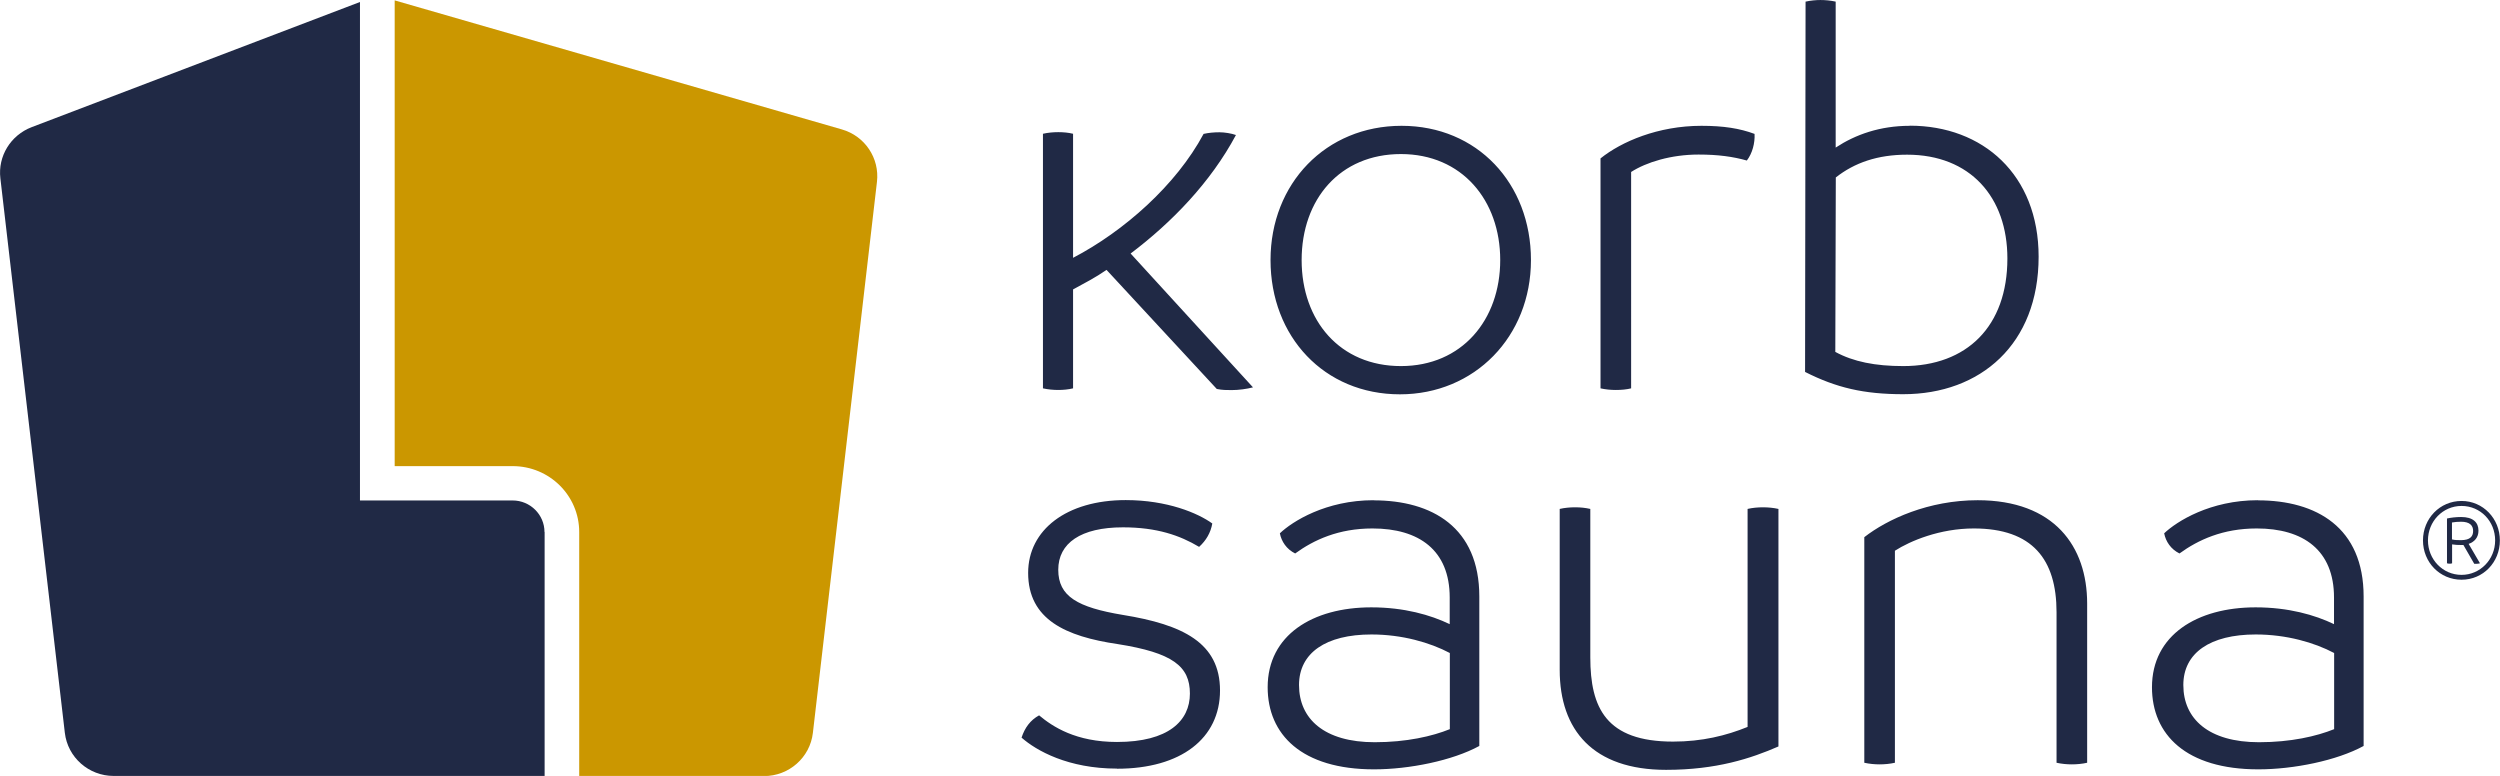
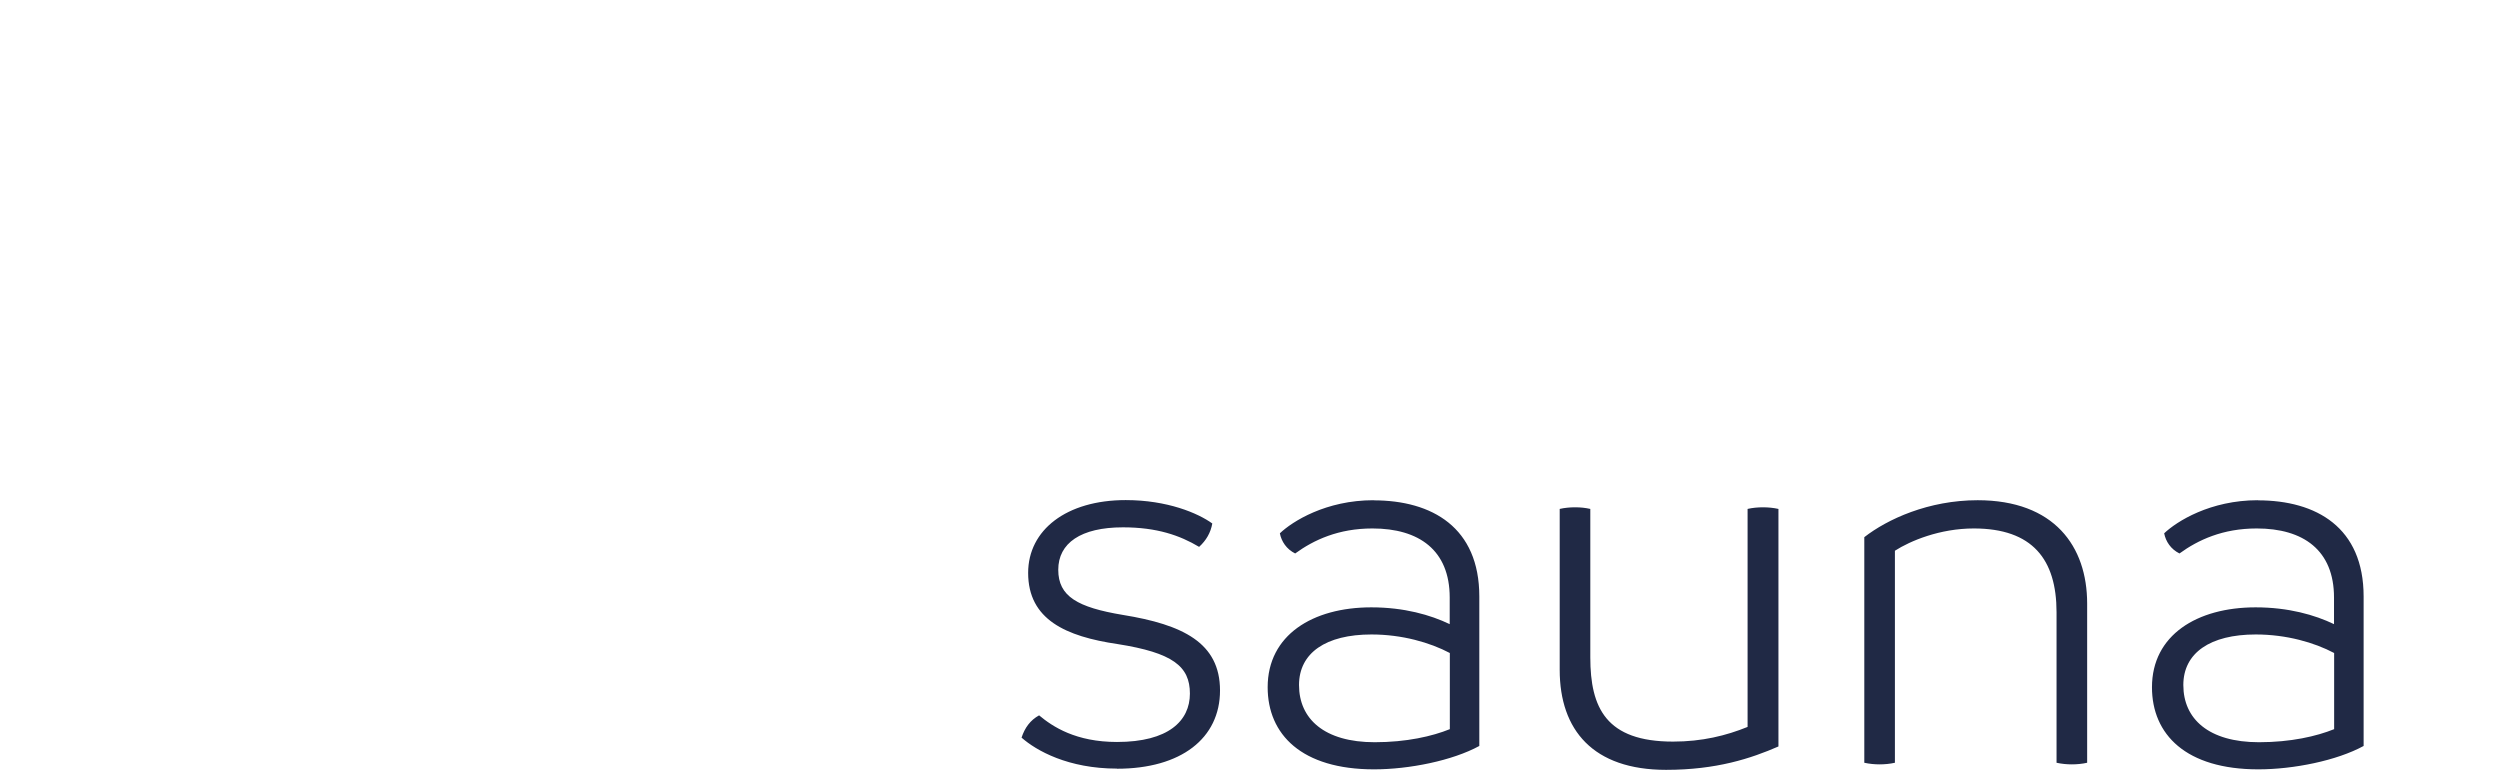
<svg xmlns="http://www.w3.org/2000/svg" width="70.88mm" height="22mm" viewBox="0 0 200.92 62.36">
  <g id="uuid-f94d101a-94f2-4336-8350-e06e042f9194">
-     <path d="M43.76,42.76c0-1.4-1.15-2.54-2.56-2.54h-12.27V.16L2.54,10.22C.85,10.87-.18,12.56.03,14.33l5.18,44.56c.23,1.98,1.92,3.47,3.93,3.47h34.63v-19.61Z" style="fill:#202945; stroke-width:0px;" />
-   </g>
+     </g>
  <g id="uuid-b3e6092c-ab6d-4eb0-bc71-f65218d69c53">
-     <path d="M31.72.03v37.43h9.48c2.96,0,5.35,2.37,5.35,5.3v19.61h14.85c2.01,0,3.7-1.49,3.93-3.47l5.15-44.29c.22-1.9-.97-3.68-2.82-4.21L31.72.03Z" style="fill:#cb9700; stroke-width:0px;" />
-   </g>
+     </g>
  <g id="uuid-fc8436a1-7c8c-4504-951e-0b9e692151d0">
    <path d="M175.47,55.05c0-2.58,2.16-4.06,5.82-4.06,2.47,0,4.72.65,6.3,1.49v6.12c-1.41.57-3.48,1.05-6.04,1.05-4.05,0-6.08-1.88-6.08-4.59M181.46,40.2c-3.83,0-6.52,1.7-7.53,2.66.13.66.53,1.27,1.23,1.62,1.5-1.09,3.48-2.01,6.21-2.01,3.75,0,6.21,1.75,6.21,5.55v2.14c-1.54-.74-3.66-1.35-6.3-1.35-4.71,0-8.33,2.23-8.33,6.42,0,3.8,2.73,6.6,8.55,6.6,2.82,0,6.3-.7,8.46-1.88v-12.01c0-5.55-3.79-7.73-8.5-7.73M158.95,40.2c-3.97,0-7.27,1.53-9.12,2.97v18.13c.4.09.84.13,1.23.13s.84-.04,1.23-.13v-17.04c1.23-.79,3.61-1.79,6.34-1.79,4.72,0,6.65,2.49,6.65,6.73v12.1c.4.09.84.13,1.23.13s.84-.04,1.23-.13v-12.8c0-4.59-2.64-8.3-8.81-8.3M141.68,40.77c-.4,0-.84.04-1.23.13v17.52c-1.72.7-3.66,1.18-5.99,1.18-5.38,0-6.65-2.71-6.65-6.77v-11.93c-.4-.09-.79-.13-1.23-.13-.4,0-.84.04-1.23.13v12.93c0,4.85,2.69,8.04,8.55,8.04,4.05,0,6.83-.92,9.03-1.88v-19.09c-.4-.09-.84-.13-1.23-.13M104.4,55.05c0-2.58,2.16-4.06,5.82-4.06,2.47,0,4.71.65,6.3,1.49v6.12c-1.41.57-3.48,1.05-6.04,1.05-4.05,0-6.08-1.88-6.08-4.59M110.39,40.2c-3.83,0-6.52,1.7-7.53,2.66.13.66.53,1.27,1.23,1.62,1.5-1.09,3.48-2.01,6.21-2.01,3.75,0,6.21,1.75,6.21,5.55v2.14c-1.54-.74-3.66-1.35-6.3-1.35-4.72,0-8.33,2.23-8.33,6.42,0,3.8,2.73,6.6,8.55,6.6,2.82,0,6.3-.7,8.46-1.88v-12.01c0-5.55-3.79-7.73-8.5-7.73M89.77,61.78c5.16,0,8.28-2.45,8.28-6.29s-3-5.29-7.8-6.07c-3.66-.61-5.2-1.49-5.2-3.63s1.81-3.41,5.2-3.41c2.73,0,4.58.65,6.12,1.57.57-.52.93-1.14,1.06-1.88-1.15-.83-3.61-1.88-6.96-1.88-4.76,0-7.84,2.4-7.84,5.85,0,3.76,3.04,5.11,7.18,5.72,4.45.7,5.82,1.79,5.82,3.98s-1.72,3.89-5.86,3.89c-3.3,0-5.16-1.22-6.26-2.14-.71.39-1.15,1-1.41,1.79,1.19,1.05,3.75,2.49,7.67,2.49" style="fill:#202945; stroke-width:0px;" />
-     <path d="M152.96,29.42c-2.25,0-4.01-.35-5.46-1.14l.04-14.02c1.5-1.18,3.35-1.83,5.73-1.83,5.07,0,8.06,3.41,8.06,8.34,0,5.46-3.26,8.65-8.37,8.65M153.48,10.11c-2.38,0-4.36.7-5.95,1.75V.13c-.4-.09-.84-.13-1.23-.13-.35,0-.79.04-1.19.13l-.04,29.76c2.51,1.27,4.71,1.79,7.89,1.79,6.21,0,10.88-4.02,10.88-11.05,0-6.6-4.49-10.53-10.35-10.53M141.01,10.76c-1.19-.44-2.47-.65-4.27-.65-3.48,0-6.43,1.27-8.11,2.62v18.48c.4.09.84.13,1.23.13.44,0,.88-.04,1.23-.13V13.82c1.23-.79,3.22-1.4,5.42-1.4,1.59,0,2.78.17,3.88.48.44-.57.66-1.4.62-2.14M112.59,29.42c-4.89,0-7.98-3.63-7.98-8.52s3.08-8.52,7.98-8.52,7.98,3.71,7.98,8.52-3.08,8.52-7.98,8.52M112.51,31.69c5.99,0,10.53-4.63,10.53-10.79s-4.32-10.79-10.4-10.79-10.53,4.63-10.53,10.79,4.32,10.79,10.4,10.79M90.87,20.37c3.3-2.49,6.43-5.72,8.46-9.52-.35-.13-.93-.22-1.32-.22-.44,0-.88.04-1.28.13-2.2,4.11-6.39,7.82-10.49,9.96v-9.97c-.35-.09-.79-.13-1.19-.13s-.84.04-1.23.13v20.46c.4.09.84.13,1.23.13s.84-.04,1.19-.13v-7.95c.88-.48,1.81-.96,2.69-1.57l8.86,9.57c.44.09.79.09,1.19.09.57,0,1.23-.09,1.72-.22l-9.83-10.75Z" style="fill:#202945; stroke-width:0px;" />
-     <path d="M197.06,43.36v-1.37c.23-.04.47-.06.73-.06.7,0,.97.3.97.74s-.24.73-.95.74c-.26,0-.52,0-.75-.06M199.19,42.65c0-.67-.44-1.1-1.39-1.1-.42,0-.83.05-1.14.12v3.6c.08.03.15.03.23.03.06,0,.12,0,.18-.03v-1.52c.24.04.47.05.75.05.06,0,.11,0,.16,0l.87,1.51s.13,0,.21,0c.09,0,.17-.02.25-.04l-.91-1.56c.47-.16.79-.52.79-1.06M197.83,46.2c-1.52,0-2.7-1.25-2.7-2.77s1.18-2.77,2.7-2.77,2.7,1.23,2.7,2.77-1.21,2.77-2.7,2.77M197.83,40.26c-1.74,0-3.1,1.41-3.1,3.17s1.36,3.16,3.1,3.16,3.08-1.41,3.08-3.16-1.35-3.17-3.08-3.17" style="fill:#202945; stroke-width:0px;" />
  </g>
</svg>